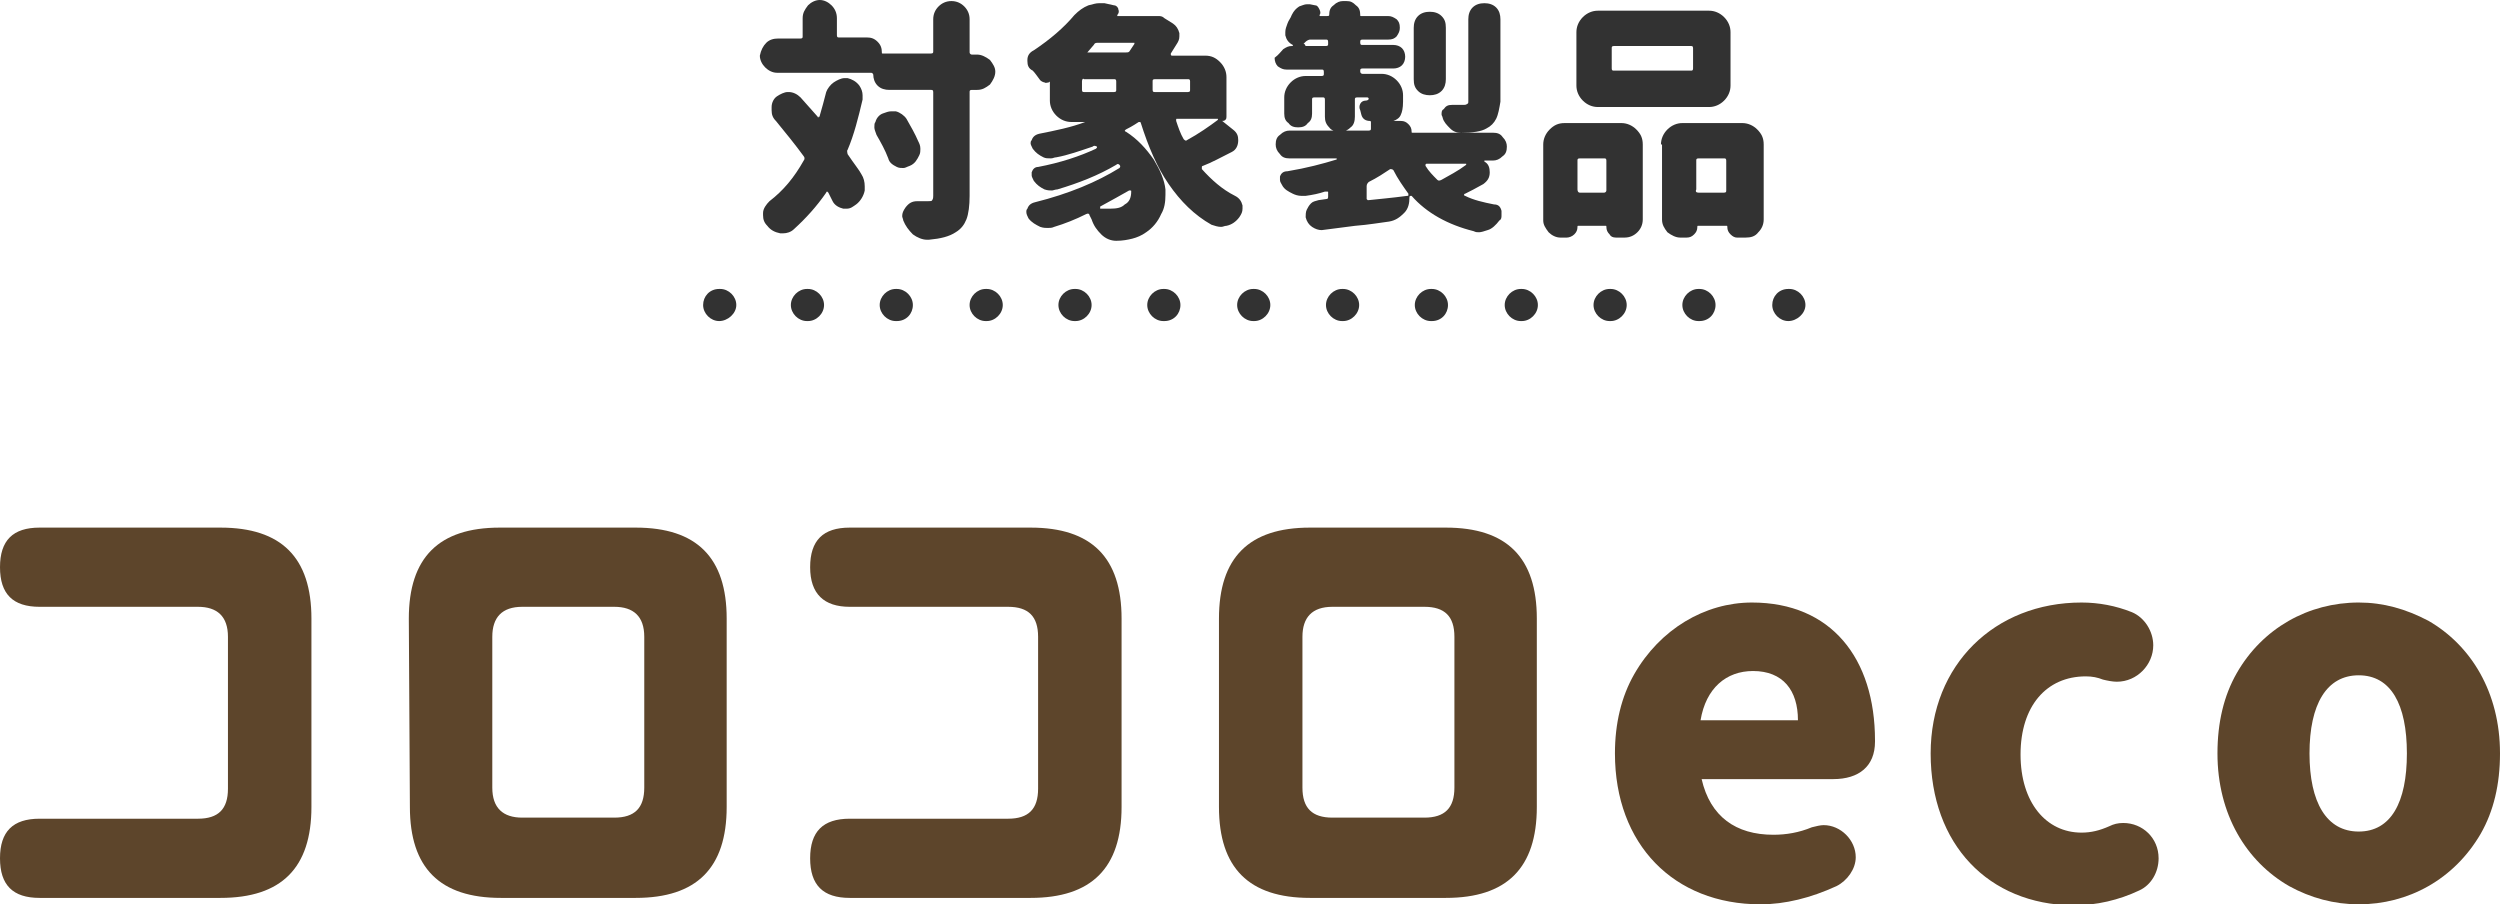
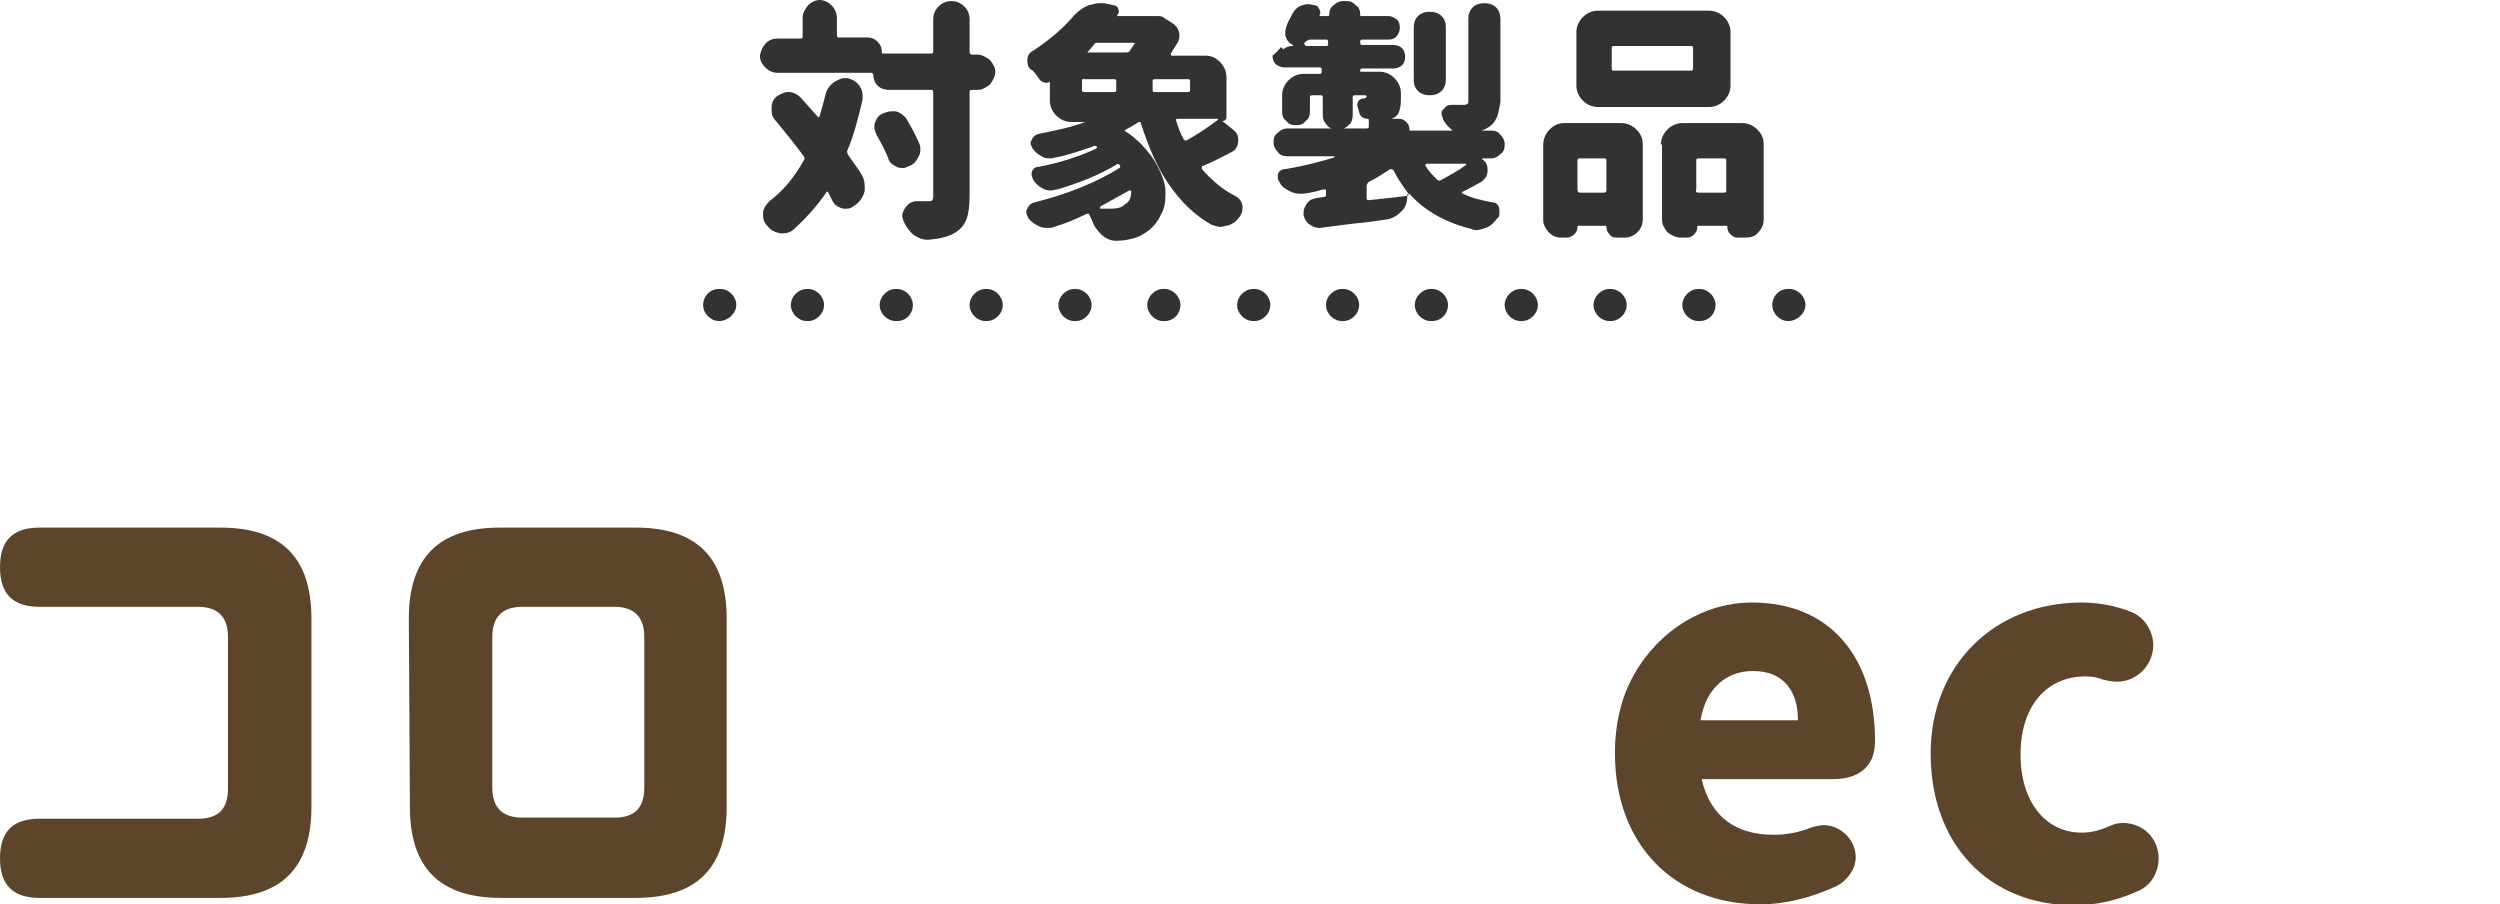
<svg xmlns="http://www.w3.org/2000/svg" enable-background="new 0 0 233.6 84.5" viewBox="0 0 233.6 84.5">
  <g fill="#5d452b">
    <path d="m0 53c0-2.5 1.2-3.7 3.7-3.7h16.9c5.7 0 8.5 2.8 8.5 8.5v17.6c0 5.7-2.8 8.5-8.5 8.5h-16.9c-2.5 0-3.7-1.2-3.7-3.7s1.2-3.7 3.7-3.7h14.8c1.9 0 2.8-.9 2.8-2.8v-14.2c0-1.9-1-2.8-2.8-2.8h-14.8c-2.5 0-3.7-1.2-3.7-3.7z" />
    <path d="m38.2 57.8c0-5.7 2.8-8.5 8.5-8.5h12.7c5.7 0 8.5 2.8 8.5 8.5v17.6c0 5.7-2.8 8.5-8.5 8.5h-12.6c-5.7 0-8.5-2.8-8.5-8.5zm10.6-1.1c-1.9 0-2.8 1-2.8 2.8v14.1c0 1.9 1 2.8 2.8 2.8h8.6c1.9 0 2.8-.9 2.8-2.8v-14.1c0-1.9-1-2.8-2.8-2.8z" />
-     <path d="m75.7 53c0-2.5 1.2-3.7 3.7-3.7h16.9c5.7 0 8.5 2.8 8.5 8.5v17.6c0 5.7-2.8 8.5-8.5 8.5h-16.9c-2.5 0-3.7-1.2-3.7-3.7s1.2-3.7 3.7-3.7h14.8c1.9 0 2.8-.9 2.8-2.8v-14.2c0-1.9-.9-2.8-2.8-2.8h-14.8c-2.4 0-3.7-1.2-3.7-3.7z" />
-     <path d="m113.9 57.8c0-5.7 2.8-8.5 8.5-8.5h12.7c5.7 0 8.5 2.8 8.5 8.5v17.6c0 5.7-2.8 8.5-8.5 8.5h-12.7c-5.7 0-8.5-2.8-8.5-8.5zm10.6-1.1c-1.9 0-2.8 1-2.8 2.8v14.1c0 1.9.9 2.8 2.8 2.8h8.6c1.9 0 2.8-.9 2.8-2.8v-14.1c0-1.9-.9-2.8-2.8-2.8z" />
    <path d="m150.9 70.4c0-2.8.6-5.3 1.8-7.4 2.4-4.2 6.6-6.7 11-6.7 7.4 0 11.5 5.2 11.5 12.9v.1c0 2.3-1.5 3.5-3.9 3.5h-12.3c.8 3.5 3.2 5.2 6.7 5.2 1.2 0 2.4-.2 3.6-.7.4-.1.8-.2 1.1-.2 1.6 0 3 1.4 3 3 0 1.1-.8 2.2-1.8 2.7-2.4 1.1-4.8 1.7-7.1 1.7-8.1 0-13.6-5.6-13.6-14.1zm17.1-3.1c0-2.8-1.4-4.6-4.2-4.6-2.5 0-4.4 1.6-4.9 4.6z" />
    <path d="m180.4 70.4c0-8.3 6-14.1 14.1-14.1 1.6 0 3.2.3 4.7.9 1.2.5 2 1.8 2 3.1 0 1.8-1.5 3.4-3.4 3.4-.4 0-.9-.1-1.3-.2-.5-.2-1-.3-1.6-.3-3.7 0-6.1 2.8-6.1 7.3s2.4 7.3 5.7 7.3c.9 0 1.7-.2 2.6-.6.4-.2.8-.3 1.3-.3 1.8 0 3.3 1.4 3.3 3.3 0 1.3-.7 2.5-1.8 3-1.9.9-4 1.4-6.2 1.4-7.9-.1-13.3-5.7-13.3-14.2z" />
-     <path d="m213.9 82.8c-4-2.3-6.7-6.7-6.7-12.4 0-2.9.6-5.4 1.8-7.5 2.4-4.2 6.7-6.6 11.4-6.6 2.3 0 4.4.6 6.5 1.7 4 2.3 6.7 6.7 6.7 12.4 0 2.9-.6 5.4-1.8 7.5-2.5 4.3-6.8 6.6-11.4 6.6-2.3 0-4.5-.6-6.5-1.7zm6.5-5.1c3 0 4.5-2.7 4.5-7.3s-1.5-7.3-4.5-7.3-4.6 2.7-4.6 7.3 1.6 7.3 4.6 7.3z" />
  </g>
  <path d="m71.6 4c.3-.3.7-.4 1.1-.4h2.1c.2 0 .2-.1.2-.2v-1.7c0-.5.2-.8.5-1.2.3-.3.7-.5 1.1-.5s.8.2 1.1.5.5.7.5 1.2v1.6c0 .2.1.2.2.2h2.6c.4 0 .7.1 1 .4s.4.6.4 1c0 .1 0 .1.1.1h4.5c.2 0 .2-.1.2-.2v-3c0-.5.2-.9.5-1.2s.7-.5 1.2-.5.9.2 1.2.5.5.7.5 1.2v3.1c0 .1.1.2.2.2h.5c.4 0 .8.2 1.2.5.3.4.5.7.5 1.1s-.2.8-.5 1.2c-.4.3-.7.5-1.2.5h-.5c-.2 0-.2.1-.2.2v9.7c0 .9-.1 1.7-.3 2.2s-.5.9-1 1.2c-.6.4-1.4.6-2.5.7h-.2c-.4 0-.9-.2-1.3-.5-.4-.4-.7-.8-.9-1.3 0-.1-.1-.3-.1-.4 0-.3.1-.5.3-.8.3-.4.6-.6 1.1-.6h1c.2 0 .4 0 .4-.1.1-.1.1-.3.1-.4v-9.7c0-.2-.1-.2-.2-.2h-3.9c-.4 0-.8-.1-1.1-.4s-.4-.7-.4-1c0-.1-.1-.2-.2-.2h-8.8c-.4 0-.8-.2-1.1-.5s-.5-.7-.5-1.1c.1-.5.3-.9.6-1.2zm6.3 3.7c.3-.2.7-.4 1-.4h.3c.4.1.8.3 1.1.7.2.3.3.6.3.9v.4c-.4 1.7-.8 3.3-1.4 4.7-.1.1 0 .3 0 .4.6.9 1.1 1.5 1.3 1.9.2.3.3.7.3 1.1v.4c-.1.5-.4 1-.8 1.3-.3.2-.5.4-.9.4h-.3c-.4-.1-.8-.3-1-.7l-.4-.8s-.1-.1-.1-.1-.1 0-.1.1c-.9 1.3-1.9 2.4-3 3.4-.3.3-.7.4-1 .4h-.3c-.5-.1-.9-.3-1.2-.7-.3-.3-.4-.6-.4-1v-.2c0-.4.3-.8.6-1.1 1.3-1 2.3-2.2 3.2-3.8.1-.1.1-.3 0-.4-.8-1.1-1.7-2.2-2.6-3.3-.3-.3-.4-.6-.4-1v-.3c0-.4.2-.8.5-1s.7-.4 1-.4h.1c.4 0 .8.2 1.1.5l1.6 1.8c0 .1.1.1.1 0 .1 0 .1 0 .1-.1.2-.7.4-1.4.6-2.2.1-.3.4-.7.7-.9zm3.9 3.7c.1-.4.4-.7.7-.8s.5-.2.8-.2h.4c.4.1.8.4 1 .7.4.7.8 1.4 1.1 2.1.1.2.2.4.2.7 0 .2 0 .4-.1.6-.2.4-.4.8-.9 1-.3.1-.4.2-.6.2s-.4 0-.6-.1c-.4-.2-.7-.4-.8-.8-.3-.8-.7-1.5-1.1-2.2-.1-.3-.2-.5-.2-.7s0-.4.1-.5z" fill="#323232" />
  <path d="m96 19.5c.1-.3.3-.5.7-.6 3.2-.8 5.8-1.9 7.9-3.2.1-.1.1-.2 0-.3s-.2-.1-.3 0c-1.7 1-3.5 1.7-5.5 2.3-.2 0-.4.1-.5.1-.2 0-.4 0-.7-.1-.4-.2-.7-.4-1-.8-.1-.2-.2-.4-.2-.5v-.3c.1-.3.3-.5.6-.5 2.1-.4 3.9-1 5.4-1.7 0 0 .1-.1.1-.1v-.1c-.2-.1-.3-.1-.4 0-1.2.4-2.3.8-3.4 1-.2 0-.3.1-.5.1-.3 0-.5 0-.7-.1-.4-.2-.7-.4-1-.8-.1-.2-.2-.4-.2-.5s0-.2.1-.3c.1-.3.3-.5.7-.6 1.5-.3 3-.6 4.3-1.1h-1.3c-.5 0-1-.2-1.4-.6s-.6-.9-.6-1.4v-1.7c0-.1 0-.1-.1 0-.1 0-.3.1-.4 0-.1 0-.3-.1-.4-.2-.3-.4-.5-.7-.7-.9-.4-.2-.5-.5-.5-.9v-.1c0-.4.2-.7.6-.9 1.5-1 2.8-2.1 3.8-3.3.4-.4.8-.7 1.3-.9.4-.1.7-.2 1-.2h.5l.9.2c.2 0 .4.2.4.4.1.2 0 .4-.1.5v.1h3.4.1.3c.2 0 .4 0 .6.2l.8.5c.3.2.5.5.6.9v.3c0 .3-.1.5-.3.8l-.5.8v.1s0 .1.1.1h3.1c.6 0 1 .2 1.4.6s.6.9.6 1.4v3.7c0 .1 0 .2-.1.3s-.2.1-.3.1l1 .8c.4.3.5.6.5 1 0 .5-.2.9-.6 1.1-1 .5-1.9 1-2.7 1.3-.1 0-.1.1-.1.1v.2c.9 1 1.9 1.9 3.1 2.5.4.2.6.5.7.9v.3c0 .3-.1.5-.3.8-.3.4-.7.7-1.2.8-.2 0-.3.1-.5.1-.3 0-.6-.1-.9-.2-1.6-.9-2.9-2.2-4-3.8s-1.9-3.5-2.6-5.7c0-.1-.1-.1-.1-.1-.1 0-.1 0-.1 0-.6.4-1 .6-1.2.7 0 0-.1.1-.1.1s0 .1.1.1c1.1.7 1.9 1.6 2.6 2.6.6 1 1 1.9 1.1 2.8v.5c0 .7-.1 1.3-.4 1.8-.3.7-.8 1.3-1.4 1.7-.4.3-.9.5-1.3.6s-.9.2-1.5.2c-.5 0-1-.2-1.4-.6s-.7-.8-.9-1.4l-.2-.4c0-.1-.1-.2-.3-.1-1 .5-2 .9-3 1.2-.2.1-.4.1-.6.1s-.4 0-.7-.1c-.4-.2-.8-.4-1.1-.8-.1-.2-.2-.4-.2-.6 0-.1 0-.2.1-.3zm5.1-11.9v.8c0 .2.1.2.2.2h2.8c.2 0 .2-.1.2-.2v-.8c0-.2-.1-.2-.2-.2h-2.8c-.1-.1-.2 0-.2.2zm.5-2.7h3.6c.2 0 .3 0 .4-.2l.4-.6v-.1h-.1-3.3c-.2 0-.3 0-.4.2l-.6.7c-.1-.1-.1-.1 0 0-.1 0-.1 0 0 0zm1.2 14.6h.9c.7 0 1.1-.1 1.4-.4.4-.2.6-.6.6-1.2 0-.1 0-.1-.1-.1h-.1c-.7.4-1.6.9-2.7 1.5zm5.1-10.9h3.1c.2 0 .2-.1.2-.2v-.8c0-.2-.1-.2-.2-.2h-3.1c-.2 0-.2.1-.2.2v.8c0 .2.1.2.2.2zm2.7 4.4c.1.1.2.2.3.1 1.1-.6 2.1-1.3 2.9-1.9v-.1h-.1-3.7c-.1 0-.1 0-.1.1v.1c.2.6.4 1.2.7 1.7z" fill="#323232" />
-   <path d="m119.9 4.6c.3-.2.5-.3.8-.3h.1v-.1c-.4-.2-.6-.5-.7-.9v-.3c0-.3.1-.5.2-.8s.3-.5.4-.8c.2-.4.4-.6.7-.8.3-.1.5-.2.7-.2h.3l.5.1c.2 0 .3.2.4.4s.1.4 0 .5c0 .1 0 .1.1.1h.6c.1 0 .2 0 .2-.1 0-.4.1-.7.4-.9.3-.3.6-.4.9-.4h.3c.4 0 .6.1.9.4.3.2.4.5.4.9 0 .1 0 .1.1.1h2.5c.3 0 .5.1.8.3.2.2.3.4.3.8 0 .3-.1.5-.3.8-.2.2-.4.3-.8.3h-2.4c-.2 0-.2.1-.2.2v.1c0 .2.1.2.2.2h2.9c.3 0 .6.1.8.3s.3.5.3.8-.1.6-.3.8-.5.3-.8.3h-2.9c-.2 0-.2.1-.2.2v.1c0 .1.1.2.2.2h1.8c.5 0 1 .2 1.4.6s.6.9.6 1.4v.6c0 .6-.1 1-.2 1.2-.1.3-.4.5-.7.6h.7c.3 0 .5.1.7.3s.3.4.3.7c0 .1 0 .1.1.1h7.5c.4 0 .7.1.9.4.3.3.4.6.4.9 0 .4-.1.7-.4.9-.3.3-.6.4-.9.4h-.7-.1v.1c.4.2.5.6.5 1 0 .5-.2.8-.6 1.1-.7.4-1.3.7-1.7.9 0 0-.1 0-.1.1 0 0 0 .1.1.1.8.4 1.7.6 2.7.8.4 0 .6.2.7.6v.4c0 .2 0 .4-.2.5-.3.4-.7.8-1.1.9-.3.1-.6.2-.8.2s-.3 0-.5-.1c-2.4-.6-4.4-1.7-5.8-3.3 0 0 0 0-.1 0 0 0-.1 0-.1.1 0 .6-.1 1.1-.5 1.5s-.8.7-1.4.8c-.8.1-1.9.3-3.2.4l-3.1.4c-.3 0-.6-.1-.9-.3s-.5-.5-.6-.9c0-.2 0-.5.1-.7s.2-.4.4-.6.4-.2.7-.3l.7-.1c.2 0 .2-.1.2-.3v-.3c0-.1 0-.1-.1-.1 0 0-.1 0-.2 0-.6.2-1.1.3-1.8.4-.1 0-.2 0-.4 0-.3 0-.6-.1-.8-.2-.4-.2-.8-.4-1-.8-.1-.2-.2-.3-.2-.5 0-.1 0-.2 0-.3.1-.3.3-.5.7-.5 1.8-.3 3.3-.7 4.6-1.1 0 0 0 0 0-.1s0 0 0 0h-4.4c-.4 0-.7-.1-.9-.4-.3-.3-.4-.6-.4-.9 0-.4.1-.7.4-.9.3-.3.6-.4.9-.4h7.4c.2 0 .2-.1.2-.2v-.6s0-.1-.1-.1c-.4 0-.7-.2-.8-.6l-.1-.4c-.1-.2-.1-.4 0-.6s.3-.3.5-.3c.2 0 .3-.1.3-.2v.1c0-.2-.1-.2-.2-.2h-.9c-.2 0-.2.1-.2.2v1.6c0 .4-.1.8-.4 1-.3.3-.6.4-1 .4s-.8-.1-1-.4c-.3-.3-.4-.6-.4-1v-1.6c0-.2-.1-.2-.2-.2h-.8c-.2 0-.2.1-.2.2v1.3c0 .4-.1.7-.4.9-.2.3-.5.4-.9.4s-.7-.1-.9-.4c-.3-.2-.4-.5-.4-.9v-1.5c0-.5.2-1 .6-1.4s.9-.6 1.4-.6h1.5c.2 0 .2-.1.2-.2v-.2c0-.2-.1-.2-.2-.2h-3.3c-.3 0-.5-.1-.8-.3-.2-.2-.3-.5-.3-.8.4-.3.6-.6.8-.8zm2.1-.3h1.9c.2 0 .2-.1.2-.2v-.2c0-.2-.1-.2-.2-.2h-1.5c-.1 0-.3.1-.4.2l-.2.2c.1 0 .1 0 .2.2-.1-.1 0 0 0 0zm5.8 14.4h.1c.9-.1 2.1-.2 3.6-.4.1 0 .1 0 .1-.1s0-.1 0-.1c-.5-.7-1-1.4-1.4-2.2-.1-.1-.2-.1-.3-.1-.6.4-1.2.8-2 1.2-.1.1-.2.2-.2.4v1.2s0 0 .1.1zm4.3-16.1c0-.4.1-.8.4-1.1s.7-.4 1.1-.4.8.1 1.1.4.4.6.4 1.1v4.8c0 .4-.1.8-.4 1.1s-.7.4-1.1.4-.8-.1-1.1-.4-.4-.6-.4-1.1zm1.1 12.9c.3.5.7.9 1.1 1.3.1.1.2.1.4 0 .7-.4 1.5-.8 2.3-1.4v-.1h-.1-3.6s-.1 0-.1.1zm6.6-4.4c-.2.4-.5.7-.9.9-.5.3-1.3.4-2.3.4h-.1c-.4 0-.7-.1-1-.4s-.6-.6-.7-1c0-.1-.1-.2-.1-.3 0-.2 0-.4.2-.5.2-.3.4-.4.8-.4h.3.7c.2 0 .3 0 .4-.1.1 0 .1-.1.1-.3v-7.6c0-.4.1-.8.4-1.1s.7-.4 1.1-.4.8.1 1.1.4.4.7.4 1.1v7.7c-.1.6-.2 1.2-.4 1.6z" fill="#323232" />
+   <path d="m119.9 4.6c.3-.2.5-.3.8-.3h.1v-.1c-.4-.2-.6-.5-.7-.9v-.3c0-.3.1-.5.2-.8s.3-.5.4-.8c.2-.4.4-.6.7-.8.3-.1.5-.2.7-.2h.3l.5.1c.2 0 .3.2.4.4s.1.4 0 .5c0 .1 0 .1.1.1h.6c.1 0 .2 0 .2-.1 0-.4.1-.7.4-.9.3-.3.6-.4.9-.4h.3c.4 0 .6.1.9.4.3.2.4.5.4.9 0 .1 0 .1.1.1h2.5c.3 0 .5.1.8.3.2.2.3.4.3.8 0 .3-.1.5-.3.8-.2.2-.4.3-.8.3h-2.4c-.2 0-.2.1-.2.2v.1c0 .2.1.2.2.2h2.9c.3 0 .6.1.8.3s.3.5.3.8-.1.6-.3.8-.5.3-.8.3h-2.9c-.2 0-.2.1-.2.2v.1h1.8c.5 0 1 .2 1.4.6s.6.9.6 1.4v.6c0 .6-.1 1-.2 1.2-.1.3-.4.5-.7.6h.7c.3 0 .5.1.7.3s.3.4.3.7c0 .1 0 .1.1.1h7.5c.4 0 .7.1.9.4.3.3.4.6.4.9 0 .4-.1.7-.4.9-.3.3-.6.4-.9.4h-.7-.1v.1c.4.2.5.6.5 1 0 .5-.2.8-.6 1.1-.7.4-1.3.7-1.7.9 0 0-.1 0-.1.1 0 0 0 .1.1.1.8.4 1.7.6 2.7.8.4 0 .6.2.7.6v.4c0 .2 0 .4-.2.5-.3.4-.7.8-1.1.9-.3.1-.6.2-.8.2s-.3 0-.5-.1c-2.4-.6-4.4-1.7-5.8-3.3 0 0 0 0-.1 0 0 0-.1 0-.1.1 0 .6-.1 1.1-.5 1.5s-.8.7-1.4.8c-.8.1-1.9.3-3.2.4l-3.1.4c-.3 0-.6-.1-.9-.3s-.5-.5-.6-.9c0-.2 0-.5.1-.7s.2-.4.4-.6.4-.2.7-.3l.7-.1c.2 0 .2-.1.2-.3v-.3c0-.1 0-.1-.1-.1 0 0-.1 0-.2 0-.6.2-1.1.3-1.8.4-.1 0-.2 0-.4 0-.3 0-.6-.1-.8-.2-.4-.2-.8-.4-1-.8-.1-.2-.2-.3-.2-.5 0-.1 0-.2 0-.3.1-.3.3-.5.7-.5 1.8-.3 3.3-.7 4.6-1.1 0 0 0 0 0-.1s0 0 0 0h-4.4c-.4 0-.7-.1-.9-.4-.3-.3-.4-.6-.4-.9 0-.4.1-.7.4-.9.3-.3.6-.4.9-.4h7.4c.2 0 .2-.1.2-.2v-.6s0-.1-.1-.1c-.4 0-.7-.2-.8-.6l-.1-.4c-.1-.2-.1-.4 0-.6s.3-.3.5-.3c.2 0 .3-.1.3-.2v.1c0-.2-.1-.2-.2-.2h-.9c-.2 0-.2.1-.2.2v1.6c0 .4-.1.8-.4 1-.3.3-.6.4-1 .4s-.8-.1-1-.4c-.3-.3-.4-.6-.4-1v-1.6c0-.2-.1-.2-.2-.2h-.8c-.2 0-.2.1-.2.2v1.3c0 .4-.1.7-.4.9-.2.3-.5.4-.9.4s-.7-.1-.9-.4c-.3-.2-.4-.5-.4-.9v-1.5c0-.5.2-1 .6-1.4s.9-.6 1.4-.6h1.5c.2 0 .2-.1.2-.2v-.2c0-.2-.1-.2-.2-.2h-3.3c-.3 0-.5-.1-.8-.3-.2-.2-.3-.5-.3-.8.4-.3.6-.6.8-.8zm2.1-.3h1.9c.2 0 .2-.1.2-.2v-.2c0-.2-.1-.2-.2-.2h-1.5c-.1 0-.3.1-.4.2l-.2.2c.1 0 .1 0 .2.2-.1-.1 0 0 0 0zm5.8 14.4h.1c.9-.1 2.1-.2 3.6-.4.1 0 .1 0 .1-.1s0-.1 0-.1c-.5-.7-1-1.4-1.4-2.2-.1-.1-.2-.1-.3-.1-.6.4-1.2.8-2 1.2-.1.1-.2.2-.2.4v1.2s0 0 .1.1zm4.3-16.1c0-.4.1-.8.4-1.1s.7-.4 1.1-.4.8.1 1.1.4.4.6.4 1.1v4.8c0 .4-.1.8-.4 1.1s-.7.4-1.1.4-.8-.1-1.1-.4-.4-.6-.4-1.1zm1.1 12.9c.3.5.7.9 1.1 1.3.1.1.2.1.4 0 .7-.4 1.5-.8 2.3-1.4v-.1h-.1-3.6s-.1 0-.1.1zm6.6-4.4c-.2.4-.5.7-.9.9-.5.3-1.3.4-2.3.4h-.1c-.4 0-.7-.1-1-.4s-.6-.6-.7-1c0-.1-.1-.2-.1-.3 0-.2 0-.4.2-.5.2-.3.4-.4.8-.4h.3.7c.2 0 .3 0 .4-.1.1 0 .1-.1.1-.3v-7.6c0-.4.1-.8.4-1.1s.7-.4 1.1-.4.8.1 1.1.4.4.7.4 1.1v7.7c-.1.6-.2 1.2-.4 1.6z" fill="#323232" />
  <path d="m144.2 13.5c0-.5.2-1 .6-1.4s.8-.6 1.4-.6h5.3c.5 0 1 .2 1.4.6s.6.8.6 1.4v7c0 .5-.2.9-.5 1.2s-.7.5-1.2.5h-.8c-.3 0-.5-.1-.6-.3-.2-.2-.3-.4-.3-.7 0-.1 0-.1-.1-.1h-2.5c-.1 0-.1 0-.1.1 0 .3-.1.5-.3.7s-.5.3-.7.3h-.6c-.4 0-.8-.2-1.1-.5-.3-.4-.5-.7-.5-1.1zm3.1-10.5c0-.5.2-1 .6-1.4s.9-.6 1.4-.6h10.4c.5 0 1 .2 1.4.6s.6.9.6 1.4v5c0 .5-.2 1-.6 1.4s-.9.6-1.4.6h-10.4c-.5 0-1-.2-1.4-.6s-.6-.9-.6-1.4zm.3 15h2.3c.1 0 .2-.1.2-.2v-2.8c0-.2-.1-.2-.2-.2h-2.3c-.2 0-.2.1-.2.2v2.7c0 .2.1.3.2.3zm10.6-11.6v-1.9c0-.2-.1-.2-.2-.2h-7.2c-.2 0-.2.1-.2.2v1.9c0 .2.1.2.2.2h7.2c.1 0 .2 0 .2-.2zm-3 7.1c0-.5.2-1 .6-1.4s.9-.6 1.4-.6h5.6c.5 0 1 .2 1.4.6s.6.8.6 1.4v7c0 .5-.2.9-.5 1.2-.3.4-.7.5-1.2.5h-.8c-.2 0-.4-.1-.6-.3s-.3-.4-.3-.7c0-.1 0-.1-.1-.1h-2.6c-.1 0-.1 0-.1.1 0 .3-.1.5-.3.7s-.4.3-.7.3h-.6c-.4 0-.8-.2-1.2-.5-.3-.4-.5-.7-.5-1.2v-7zm3.5 4.5h2.4c.2 0 .2-.1.2-.2v-2.8c0-.2-.1-.2-.2-.2h-2.4c-.2 0-.2.1-.2.2v2.7c-.1.2 0 .3.2.3z" fill="#323232" />
  <path d="m67.2 30c-.8 0-1.5-.7-1.5-1.5s.6-1.5 1.5-1.5h.1c.8 0 1.5.7 1.5 1.5s-.8 1.5-1.6 1.5z" fill="#323232" />
  <path d="m158.8 30h-.1c-.8 0-1.5-.7-1.5-1.5s.7-1.5 1.5-1.5h.1c.8 0 1.5.7 1.5 1.5s-.6 1.5-1.5 1.5zm-8.3 0h-.1c-.8 0-1.5-.7-1.5-1.5s.7-1.5 1.5-1.5h.1c.8 0 1.5.7 1.5 1.5s-.7 1.5-1.5 1.5zm-8.3 0h-.1c-.8 0-1.5-.7-1.5-1.5s.7-1.5 1.5-1.5h.1c.8 0 1.5.7 1.5 1.5s-.7 1.5-1.5 1.5zm-8.4 0h-.1c-.8 0-1.5-.7-1.5-1.5s.7-1.5 1.5-1.5h.1c.8 0 1.5.7 1.5 1.5s-.6 1.5-1.5 1.5zm-8.3 0h-.1c-.8 0-1.5-.7-1.5-1.5s.7-1.5 1.5-1.5h.1c.8 0 1.5.7 1.5 1.5s-.7 1.5-1.5 1.5zm-8.3 0h-.1c-.8 0-1.5-.7-1.5-1.5s.7-1.5 1.5-1.5h.1c.8 0 1.5.7 1.5 1.5s-.7 1.5-1.5 1.5zm-8.4 0h-.1c-.8 0-1.5-.7-1.5-1.5s.7-1.5 1.5-1.5h.1c.8 0 1.5.7 1.5 1.5s-.6 1.5-1.5 1.5zm-8.3 0h-.1c-.8 0-1.5-.7-1.5-1.5s.7-1.5 1.5-1.5h.1c.8 0 1.5.7 1.5 1.5s-.7 1.5-1.5 1.5zm-8.3 0h-.1c-.8 0-1.5-.7-1.5-1.5s.7-1.5 1.5-1.5h.1c.8 0 1.5.7 1.5 1.5s-.7 1.5-1.5 1.5zm-8.4 0h-.1c-.8 0-1.5-.7-1.5-1.5s.7-1.5 1.5-1.5h.1c.8 0 1.5.7 1.5 1.5s-.6 1.5-1.5 1.5zm-8.3 0h-.1c-.8 0-1.5-.7-1.5-1.5s.7-1.5 1.5-1.5h.1c.8 0 1.5.7 1.5 1.5s-.7 1.5-1.5 1.5z" fill="#323232" />
  <path d="m167.1 30c-.8 0-1.5-.7-1.5-1.5s.6-1.5 1.5-1.5h.1c.8 0 1.5.7 1.5 1.5s-.8 1.5-1.6 1.5z" fill="#323232" />
</svg>